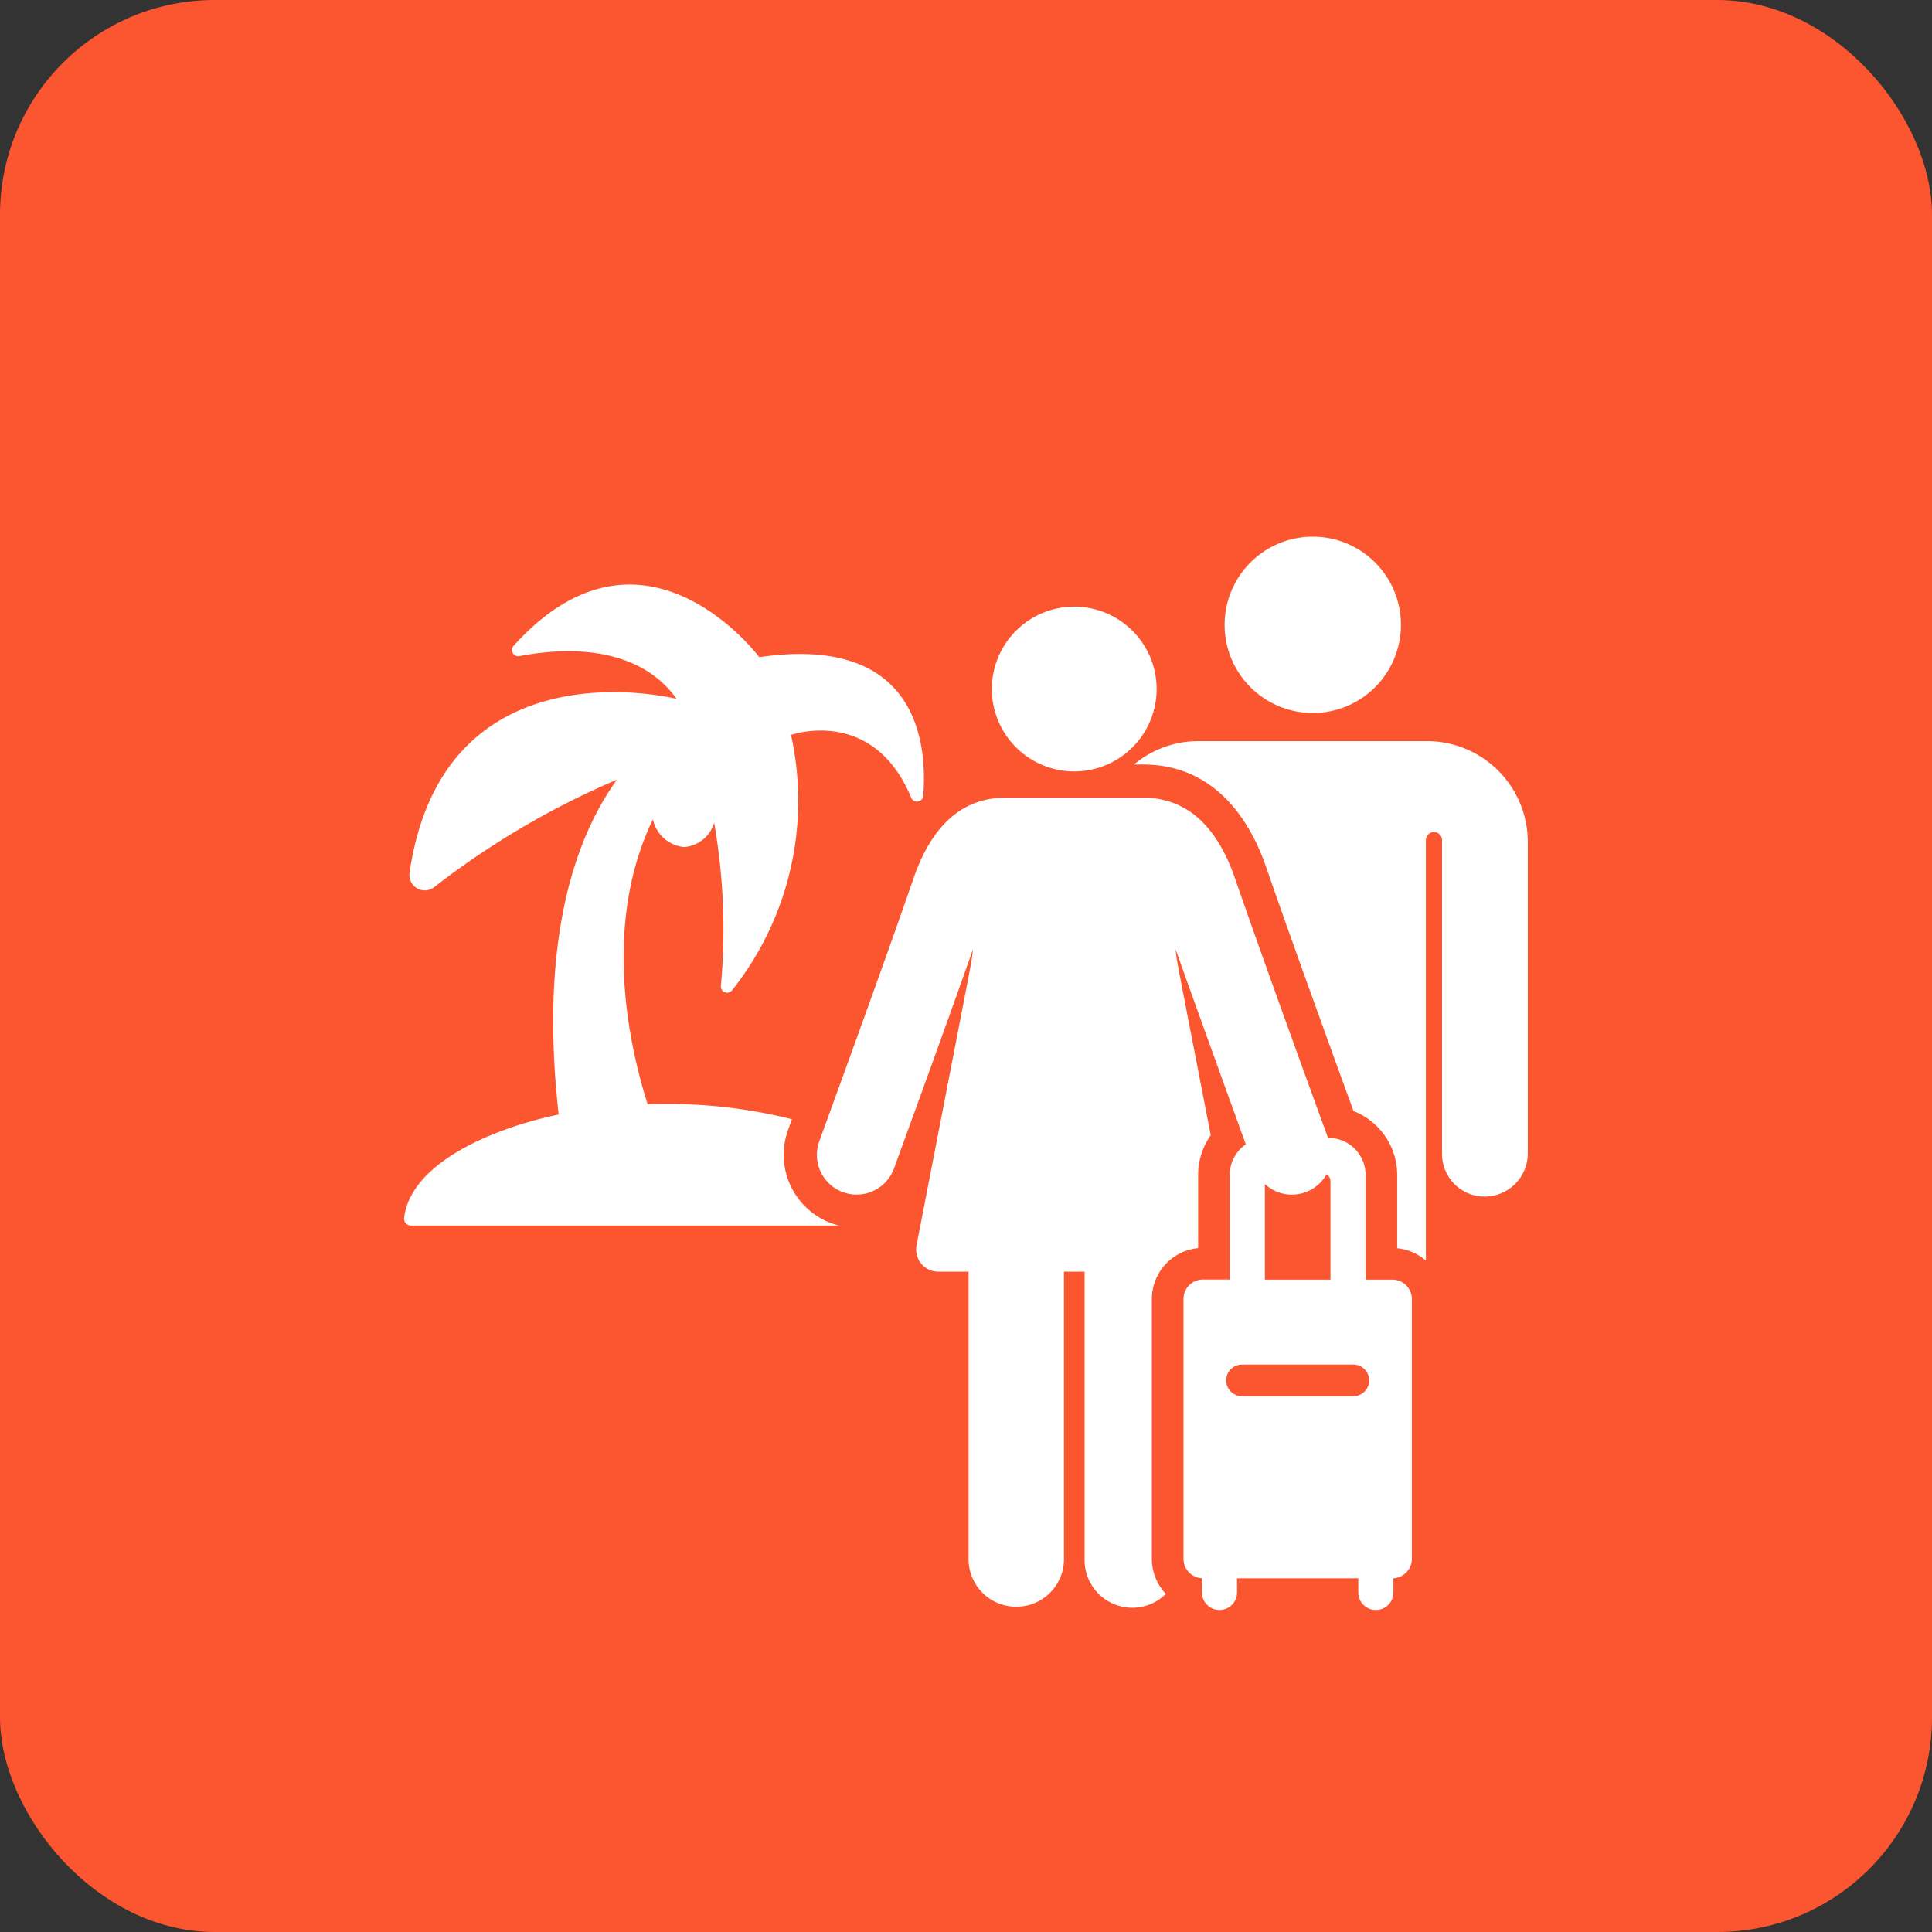
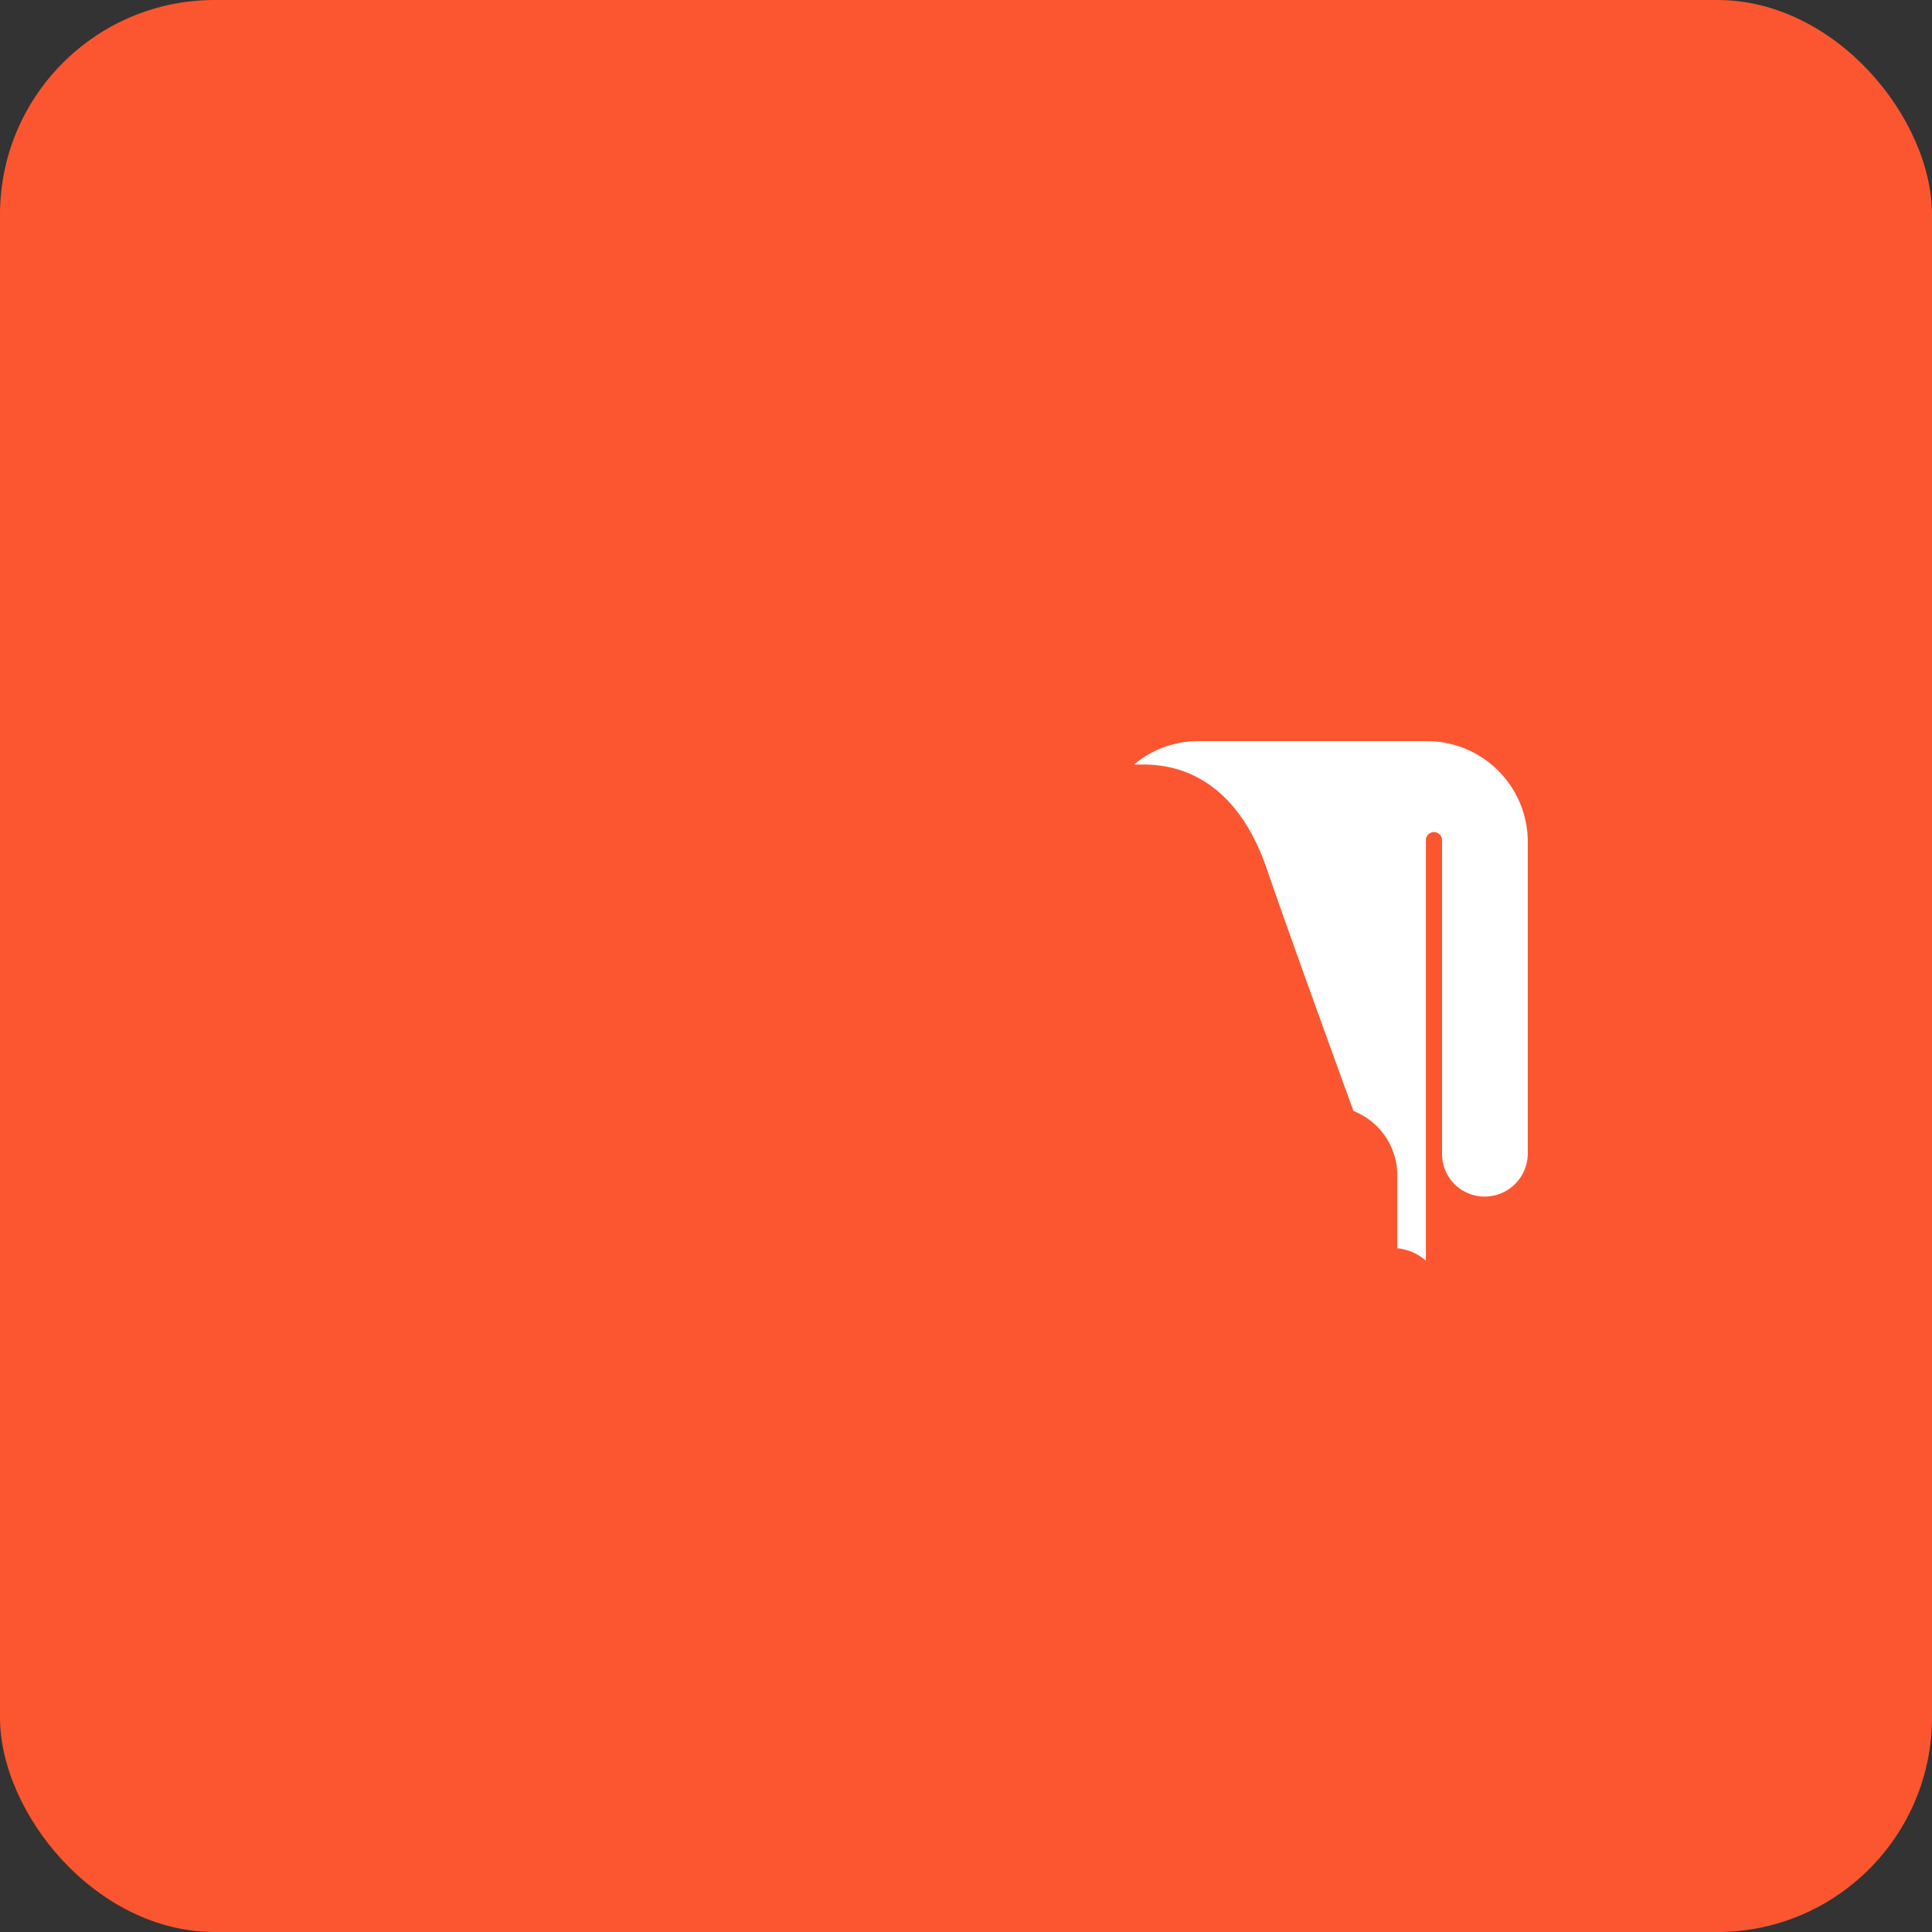
<svg xmlns="http://www.w3.org/2000/svg" width="90" height="90" viewBox="0 0 90 90">
  <rect x="0" y="0" width="90" height="90" fill="#333333" stroke="none" />
  <defs>
    <clipPath id="clip-path">
-       <rect id="Rectangle_3405" data-name="Rectangle 3405" width="65.844" height="66" transform="translate(12 12)" fill="#fff" />
-     </clipPath>
+       </clipPath>
  </defs>
  <g id="Group_11572" data-name="Group 11572" transform="translate(-814 -1424)">
    <g id="adults-only-icon-90x90" transform="translate(814 1424)">
      <rect id="Rectangle_3403" data-name="Rectangle 3403" width="90" height="90" rx="10" fill="#fc5630" />
    </g>
    <g id="holiday" transform="translate(832.825 1437.518)">
      <g id="Group_11563" data-name="Group 11563" transform="translate(0.001 13.714)">
        <g id="Group_11562" data-name="Group 11562" transform="translate(0 0)">
-           <path id="Path_6822" data-name="Path 6822" d="M16.545,36.695S11.151,29.449,5.1,36.168a.291.291,0,0,0,.272.479c1.675-.33,5.406-.7,7.321,1.99,0,0-10.866-2.759-12.439,8.105a.715.715,0,0,0,1.137.673A38.408,38.408,0,0,1,9.917,42.4C8.068,44.952,6.265,49.651,7.2,58,4.472,58.561.337,60.12,0,62.81a.322.322,0,0,0,.32.362H20.251a3.4,3.4,0,0,1-2.362-4.462l.179-.491a23.859,23.859,0,0,0-5.912-.711q-.409,0-.812.013c-.937-2.964-2.071-8.455.246-13.272a1.642,1.642,0,0,0,1.453,1.292,1.588,1.588,0,0,0,1.4-1.133,28.894,28.894,0,0,1,.314,7.6.291.291,0,0,0,.517.208,14.186,14.186,0,0,0,2.75-11.9s3.826-1.352,5.6,2.929a.291.291,0,0,0,.558-.088C24.377,40.73,23.945,35.614,16.545,36.695Z" transform="translate(-0.001 -33.313)" fill="#fff" />
-         </g>
+           </g>
      </g>
      <g id="Group_11565" data-name="Group 11565" transform="translate(38.222 11.482)">
        <g id="Group_11564" data-name="Group 11564" transform="translate(0 0)">
-           <circle id="Ellipse_10" data-name="Ellipse 10" cx="4.107" cy="4.107" r="4.107" fill="#fff" />
-         </g>
+           </g>
      </g>
      <g id="Group_11567" data-name="Group 11567" transform="translate(34.002 21.006)">
        <g id="Group_11566" data-name="Group 11566">
          <path id="Path_6823" data-name="Path 6823" d="M346.208,104.633h-10.66a4.666,4.666,0,0,0-3,1.09h.424c2.946,0,4.789,2.031,5.745,4.812,1.066,3.1,3.241,9.088,4.057,11.329a3.218,3.218,0,0,1,1.794,1.761,3.185,3.185,0,0,1,.242,1.22v3.413a2.371,2.371,0,0,1,1.336.577V109.247a.376.376,0,0,1,.753,0c0,.022,0,.044,0,.067v14.549a1.982,1.982,0,0,0,1.977,1.987h0a2.012,2.012,0,0,0,2.017-1.977V109.3A4.7,4.7,0,0,0,346.208,104.633Z" transform="translate(-332.55 -104.633)" fill="#fff" />
        </g>
      </g>
      <g id="Group_11569" data-name="Group 11569" transform="translate(27.379 14.742)">
        <g id="Group_11568" data-name="Group 11568" transform="translate(0 0)">
-           <path id="Path_6824" data-name="Path 6824" d="M271.616,43.364a3.838,3.838,0,1,0,3.838,3.838A3.838,3.838,0,0,0,271.616,43.364Z" transform="translate(-267.778 -43.364)" fill="#fff" />
-         </g>
+           </g>
      </g>
      <g id="Group_11571" data-name="Group 11571" transform="translate(19.228 23.642)">
        <g id="Group_11570" data-name="Group 11570">
-           <path id="Path_6825" data-name="Path 6825" d="M214.859,152.865h-1.247v-4.876a1.73,1.73,0,0,0-1.727-1.728h-.024c-1.095-3-3.278-9.018-4.33-12.079-.859-2.5-2.3-3.768-4.282-3.768H196.83c-1.982,0-3.423,1.268-4.282,3.768-1.059,3.082-3.315,9.3-4.386,12.232a1.852,1.852,0,0,0,3.479,1.272c.026-.071,2.2-6.012,3.681-10.211-.1.813.215-.9-2.63,13.792a1.031,1.031,0,0,0,1.01,1.226h1.413v13.434a2.223,2.223,0,0,0,4.445,0V152.493h.96v13.434a2.222,2.222,0,0,0,3.787,1.578,2.373,2.373,0,0,1-.653-1.636v-12.1a2.386,2.386,0,0,1,2.156-2.372v-3.413a3.183,3.183,0,0,1,.587-1.844c-1.76-9.088-1.543-7.885-1.639-8.67.664,1.88,3.13,8.7,3.273,9.093a1.726,1.726,0,0,0-.748,1.421v4.876h-1.247a.909.909,0,0,0-.909.909v12.1a.908.908,0,0,0,.86.906v.66a.818.818,0,0,0,.757.816c.02,0,.041,0,.061,0s.041,0,.061,0a.818.818,0,0,0,.757-.816v-.658h5.648v.658a.818.818,0,0,0,.757.816c.02,0,.041,0,.061,0s.041,0,.061,0a.818.818,0,0,0,.757-.816v-.66a.908.908,0,0,0,.86-.906c0-.972,0-9.1,0-12.1A.908.908,0,0,0,214.859,152.865Zm-5.94-4.455a1.849,1.849,0,0,0,2.872-.454.382.382,0,0,1,.184.326v4.583h-3.056Zm4.121,9.885h-5.187a.737.737,0,1,1,0-1.474h5.187a.737.737,0,0,1,0,1.474Z" transform="translate(-188.049 -130.414)" fill="#fff" />
-         </g>
+           </g>
      </g>
    </g>
  </g>
</svg>